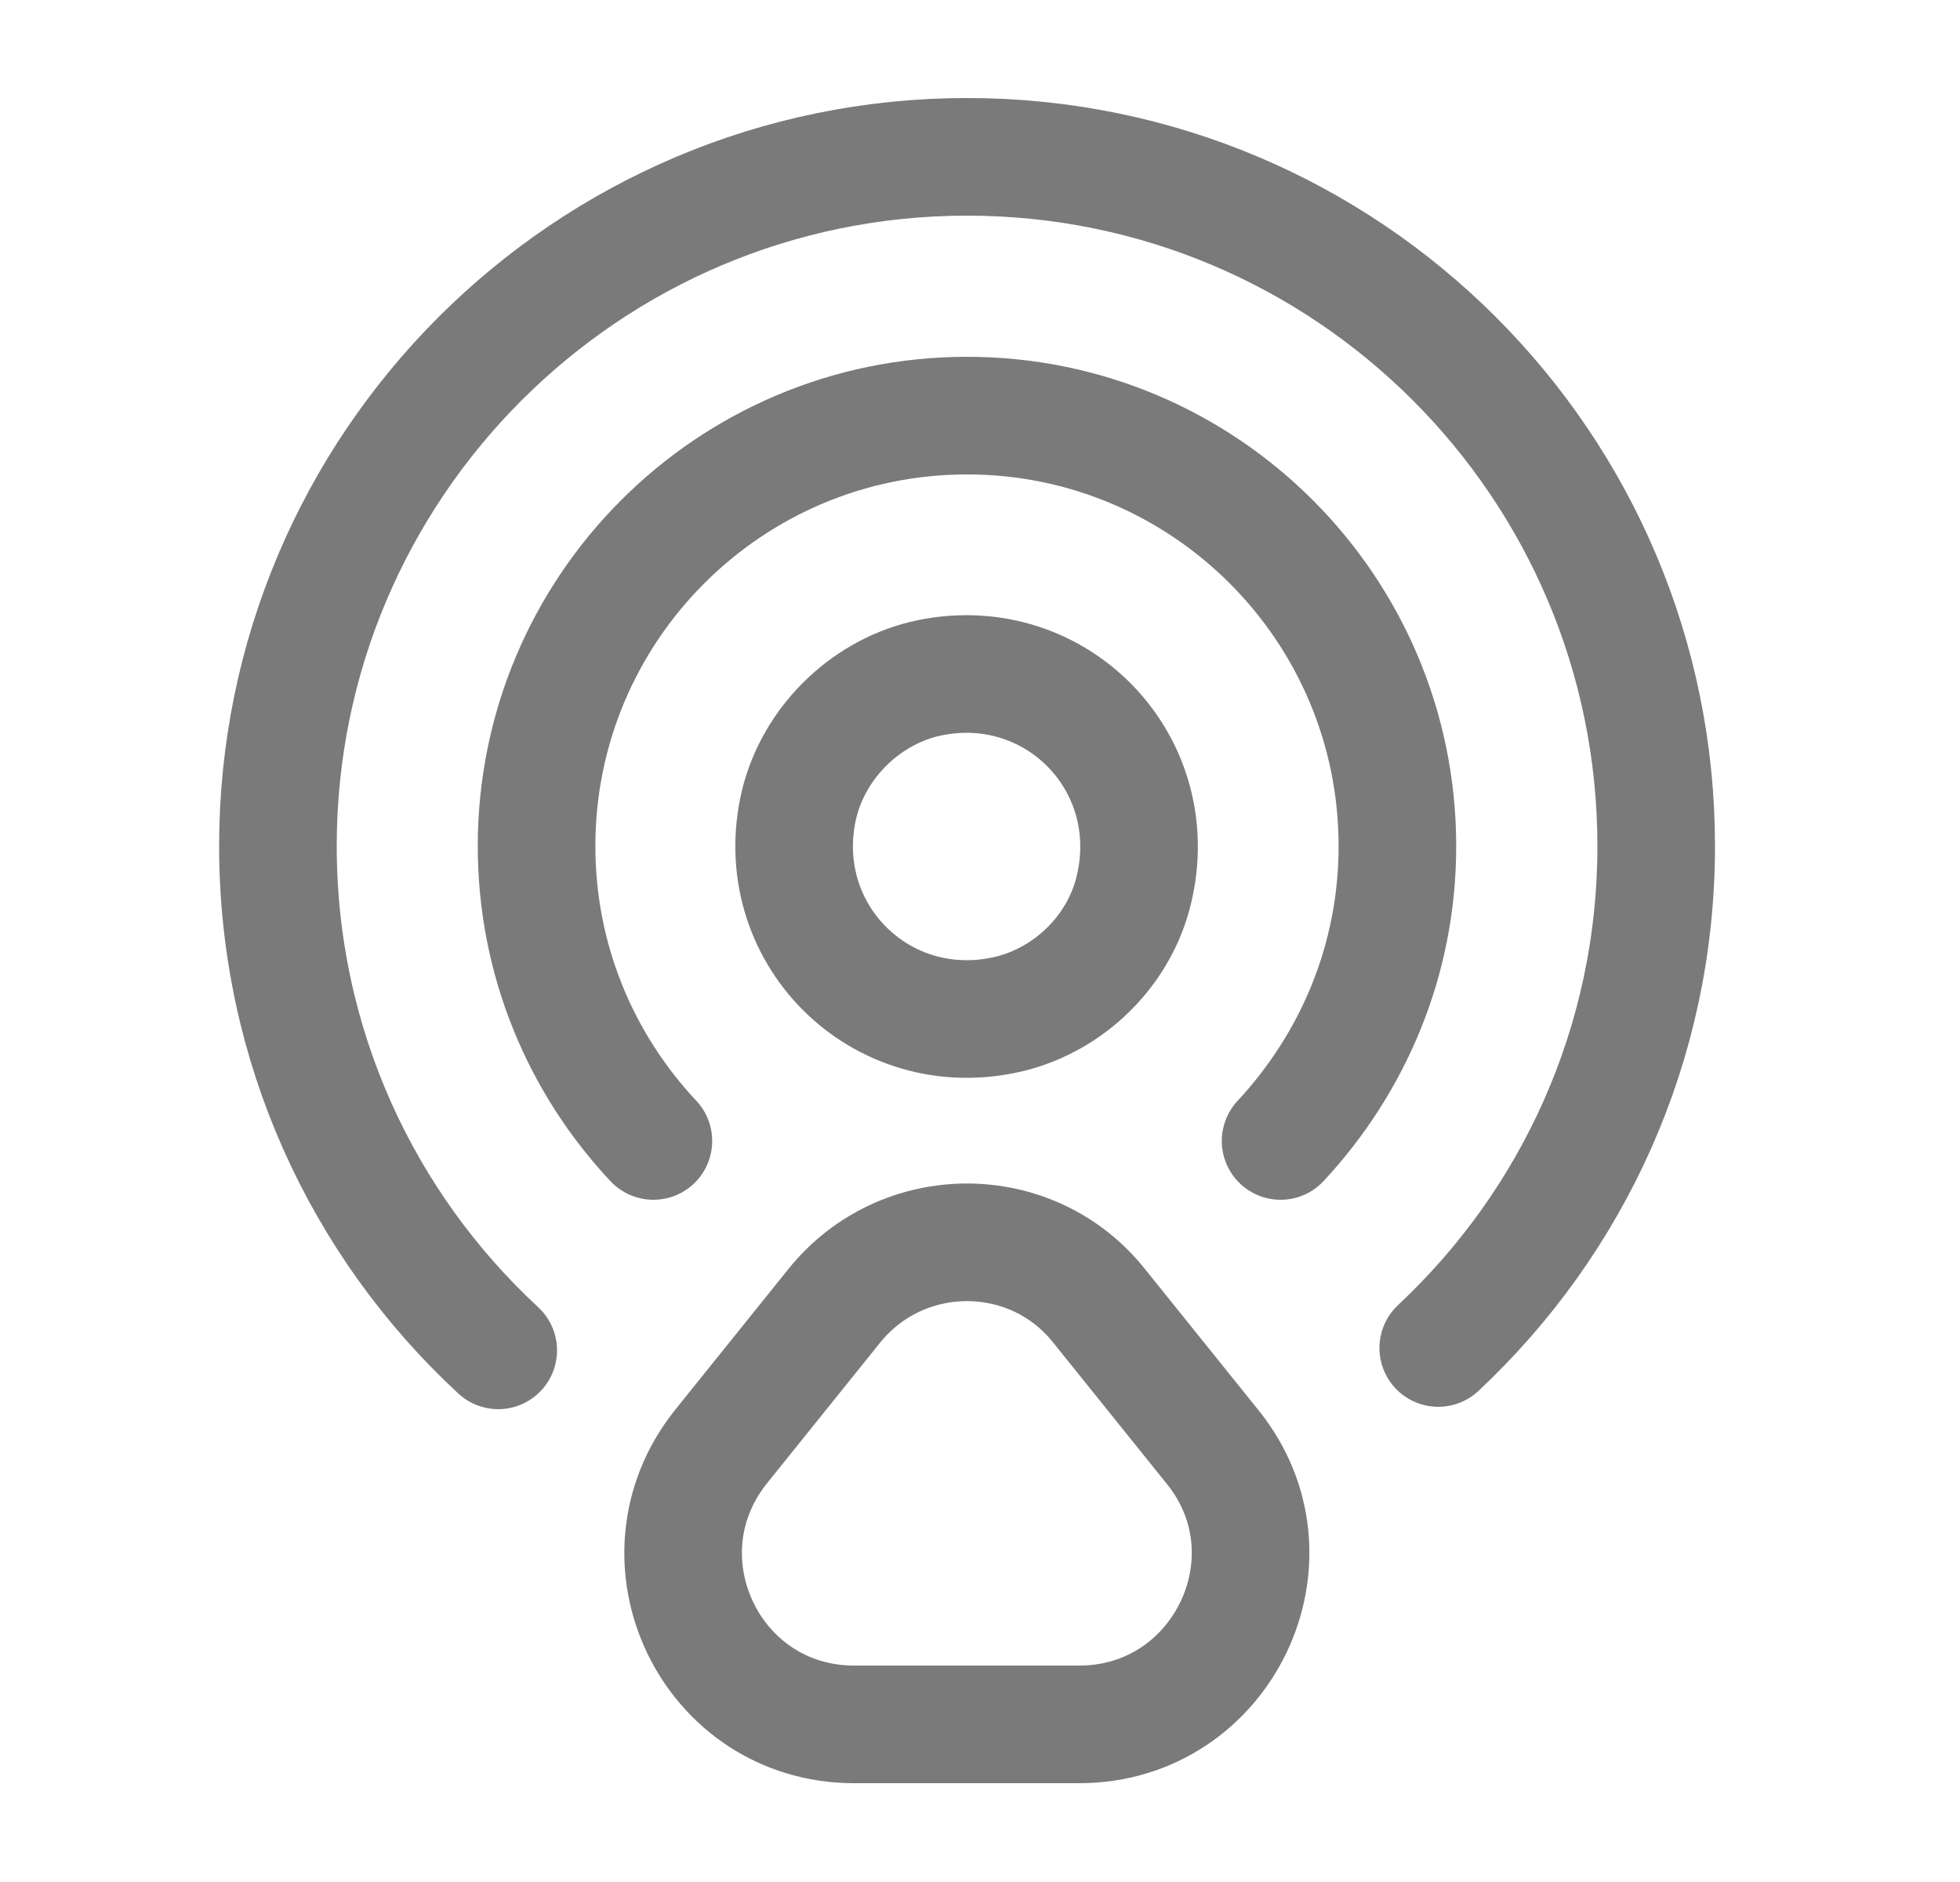
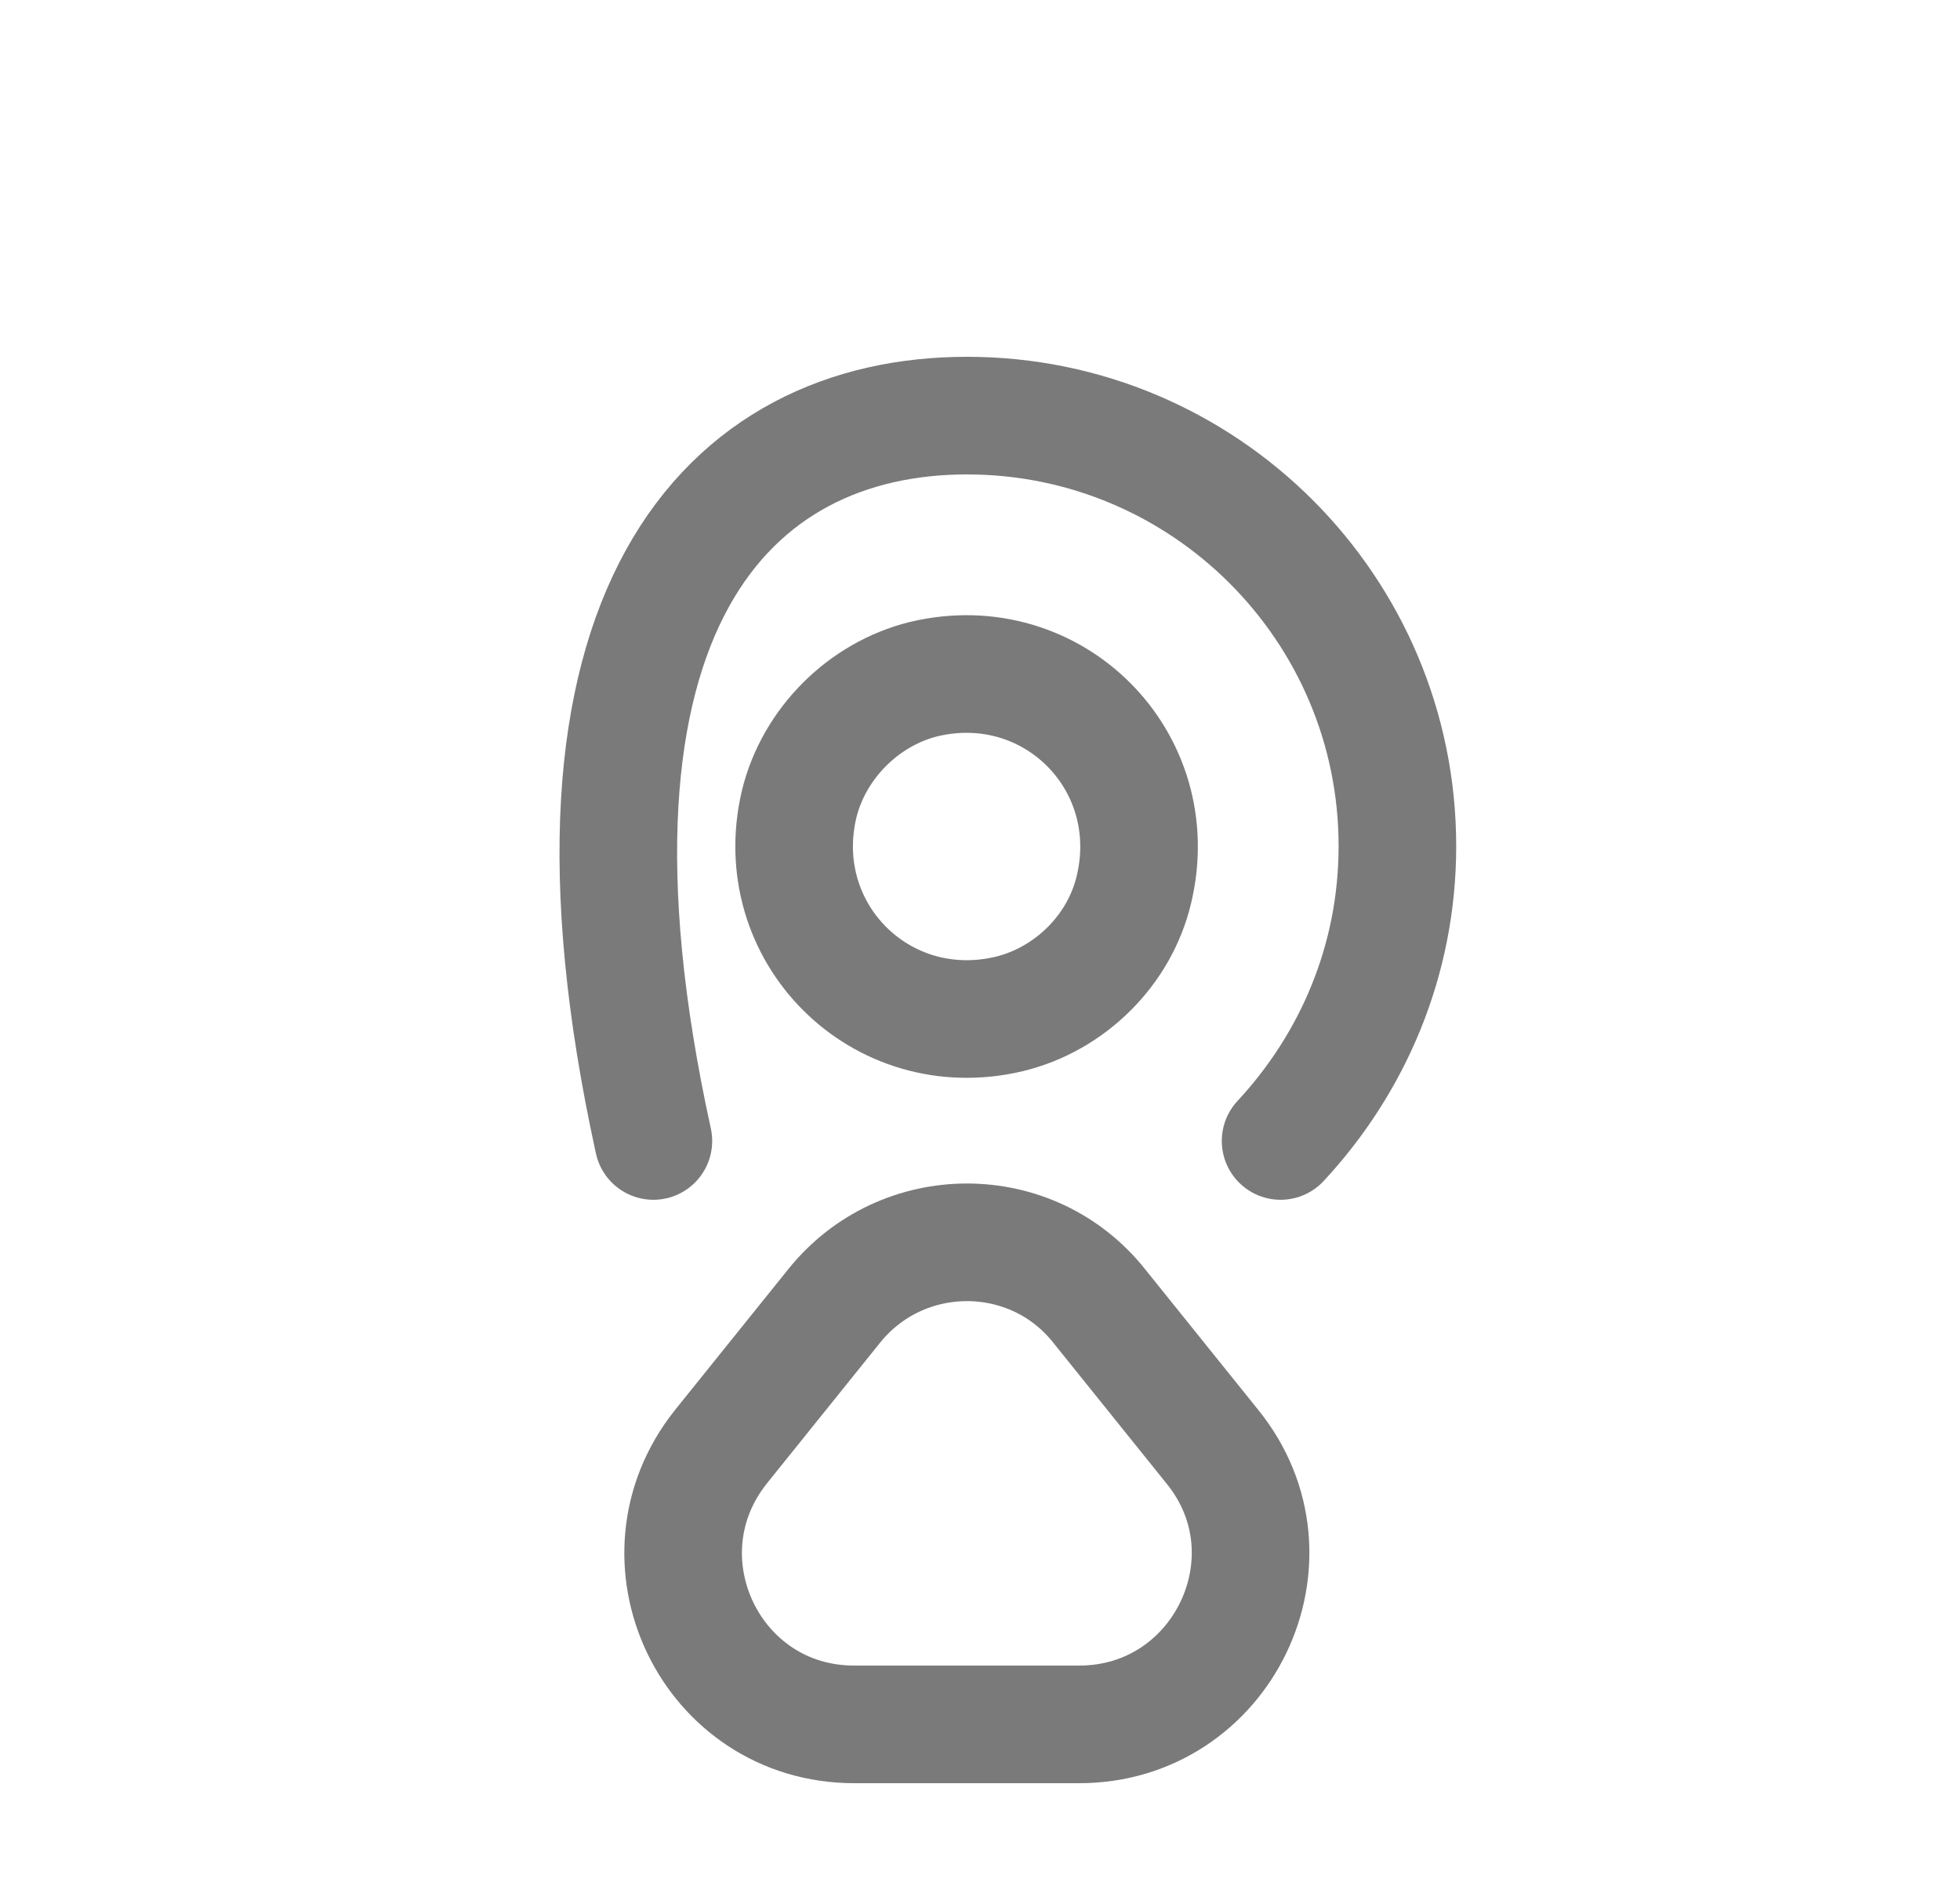
<svg xmlns="http://www.w3.org/2000/svg" width="25" height="24" viewBox="0 0 25 24" fill="none">
  <path d="M14.464 11.34C14.854 9.7 13.424 8.27 11.784 8.66C11.014 8.85 10.384 9.48 10.194 10.25C9.804 11.89 11.234 13.32 12.874 12.93C13.654 12.74 14.284 12.11 14.464 11.34Z" stroke="#7A7A7A" stroke-width="1.5" stroke-linecap="round" stroke-linejoin="round" />
-   <path d="M18.345 17.19C20.055 15.59 21.125 13.32 21.125 10.79C21.125 5.93 17.185 2 12.335 2C7.485 2 3.545 5.94 3.545 10.79C3.545 13.33 4.625 15.62 6.355 17.22" stroke="#7A7A7A" stroke-width="1.5" stroke-linecap="round" stroke-linejoin="round" />
-   <path d="M8.334 14.55C7.414 13.57 6.844 12.25 6.844 10.79C6.844 7.76 9.304 5.3 12.334 5.3C15.364 5.3 17.824 7.76 17.824 10.79C17.824 12.25 17.254 13.56 16.334 14.55" stroke="#7A7A7A" stroke-width="1.5" stroke-linecap="round" stroke-linejoin="round" />
+   <path d="M8.334 14.55C6.844 7.76 9.304 5.3 12.334 5.3C15.364 5.3 17.824 7.76 17.824 10.79C17.824 12.25 17.254 13.56 16.334 14.55" stroke="#7A7A7A" stroke-width="1.5" stroke-linecap="round" stroke-linejoin="round" />
  <path d="M10.635 16.66L9.195 18.45C8.055 19.88 9.065 21.99 10.895 21.99H13.765C15.595 21.99 16.615 19.87 15.465 18.45L14.025 16.66C13.165 15.57 11.505 15.57 10.635 16.66Z" stroke="#7A7A7A" stroke-width="1.5" stroke-linecap="round" stroke-linejoin="round" />
</svg>